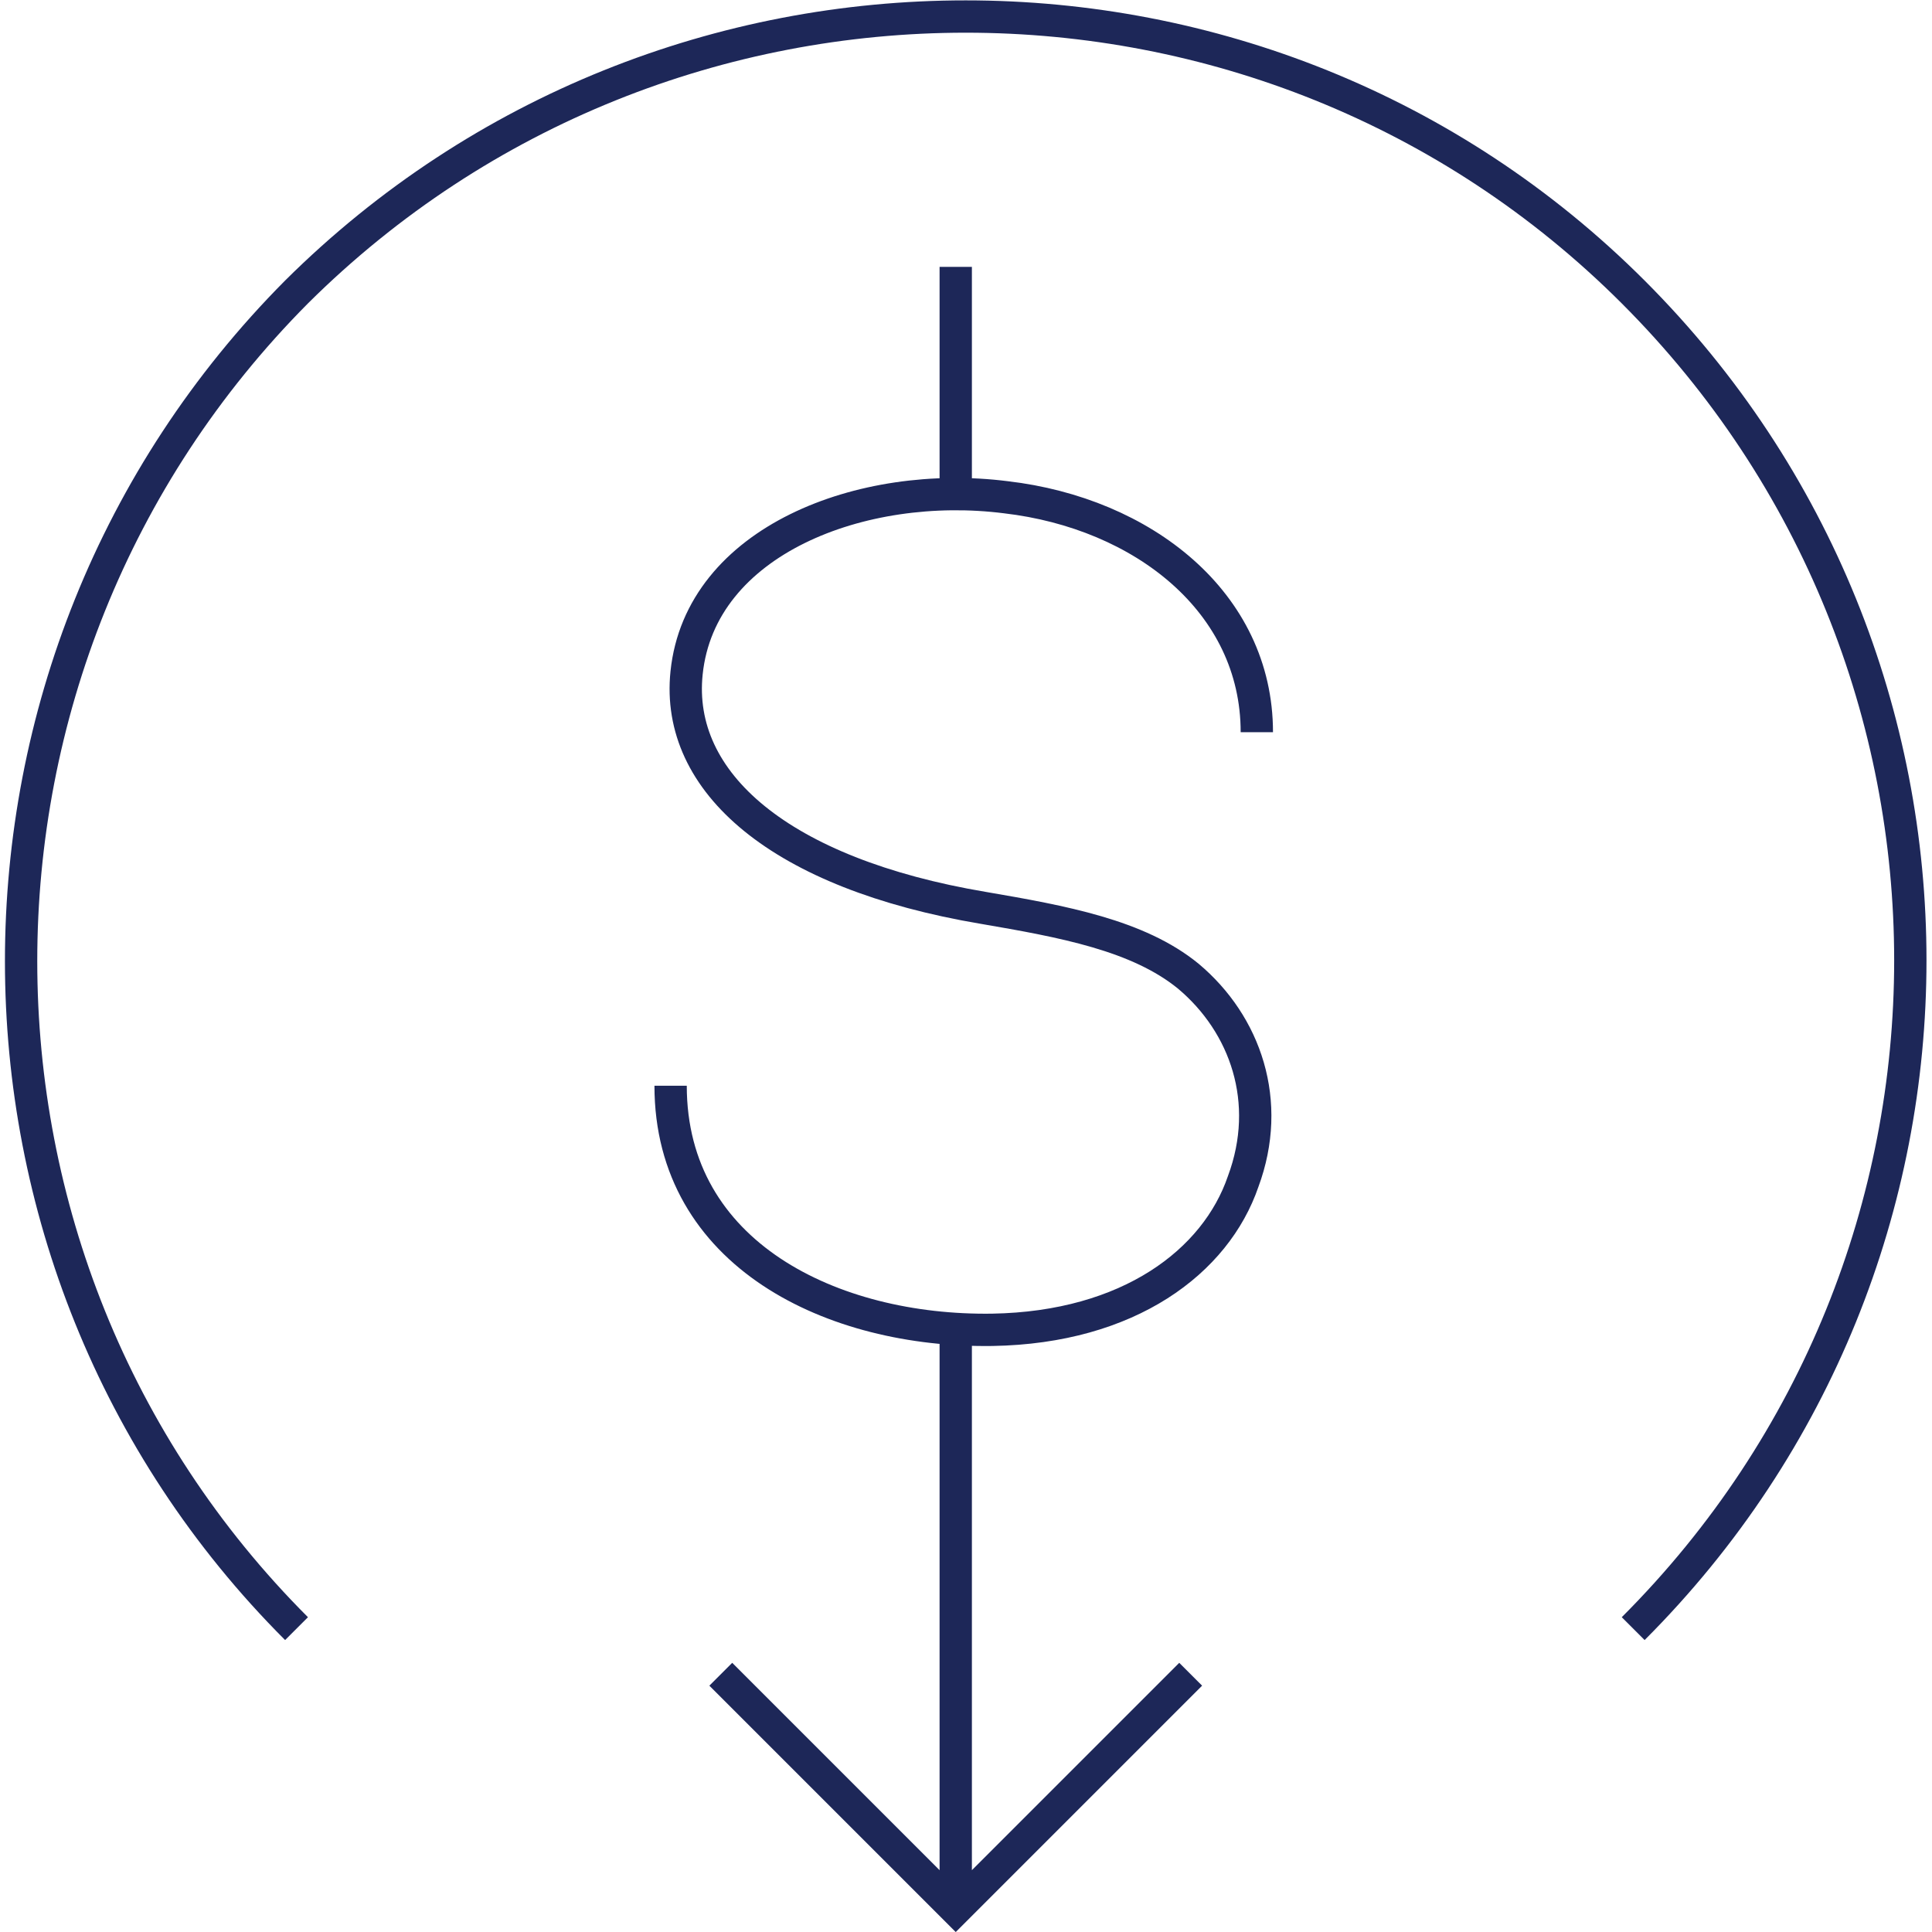
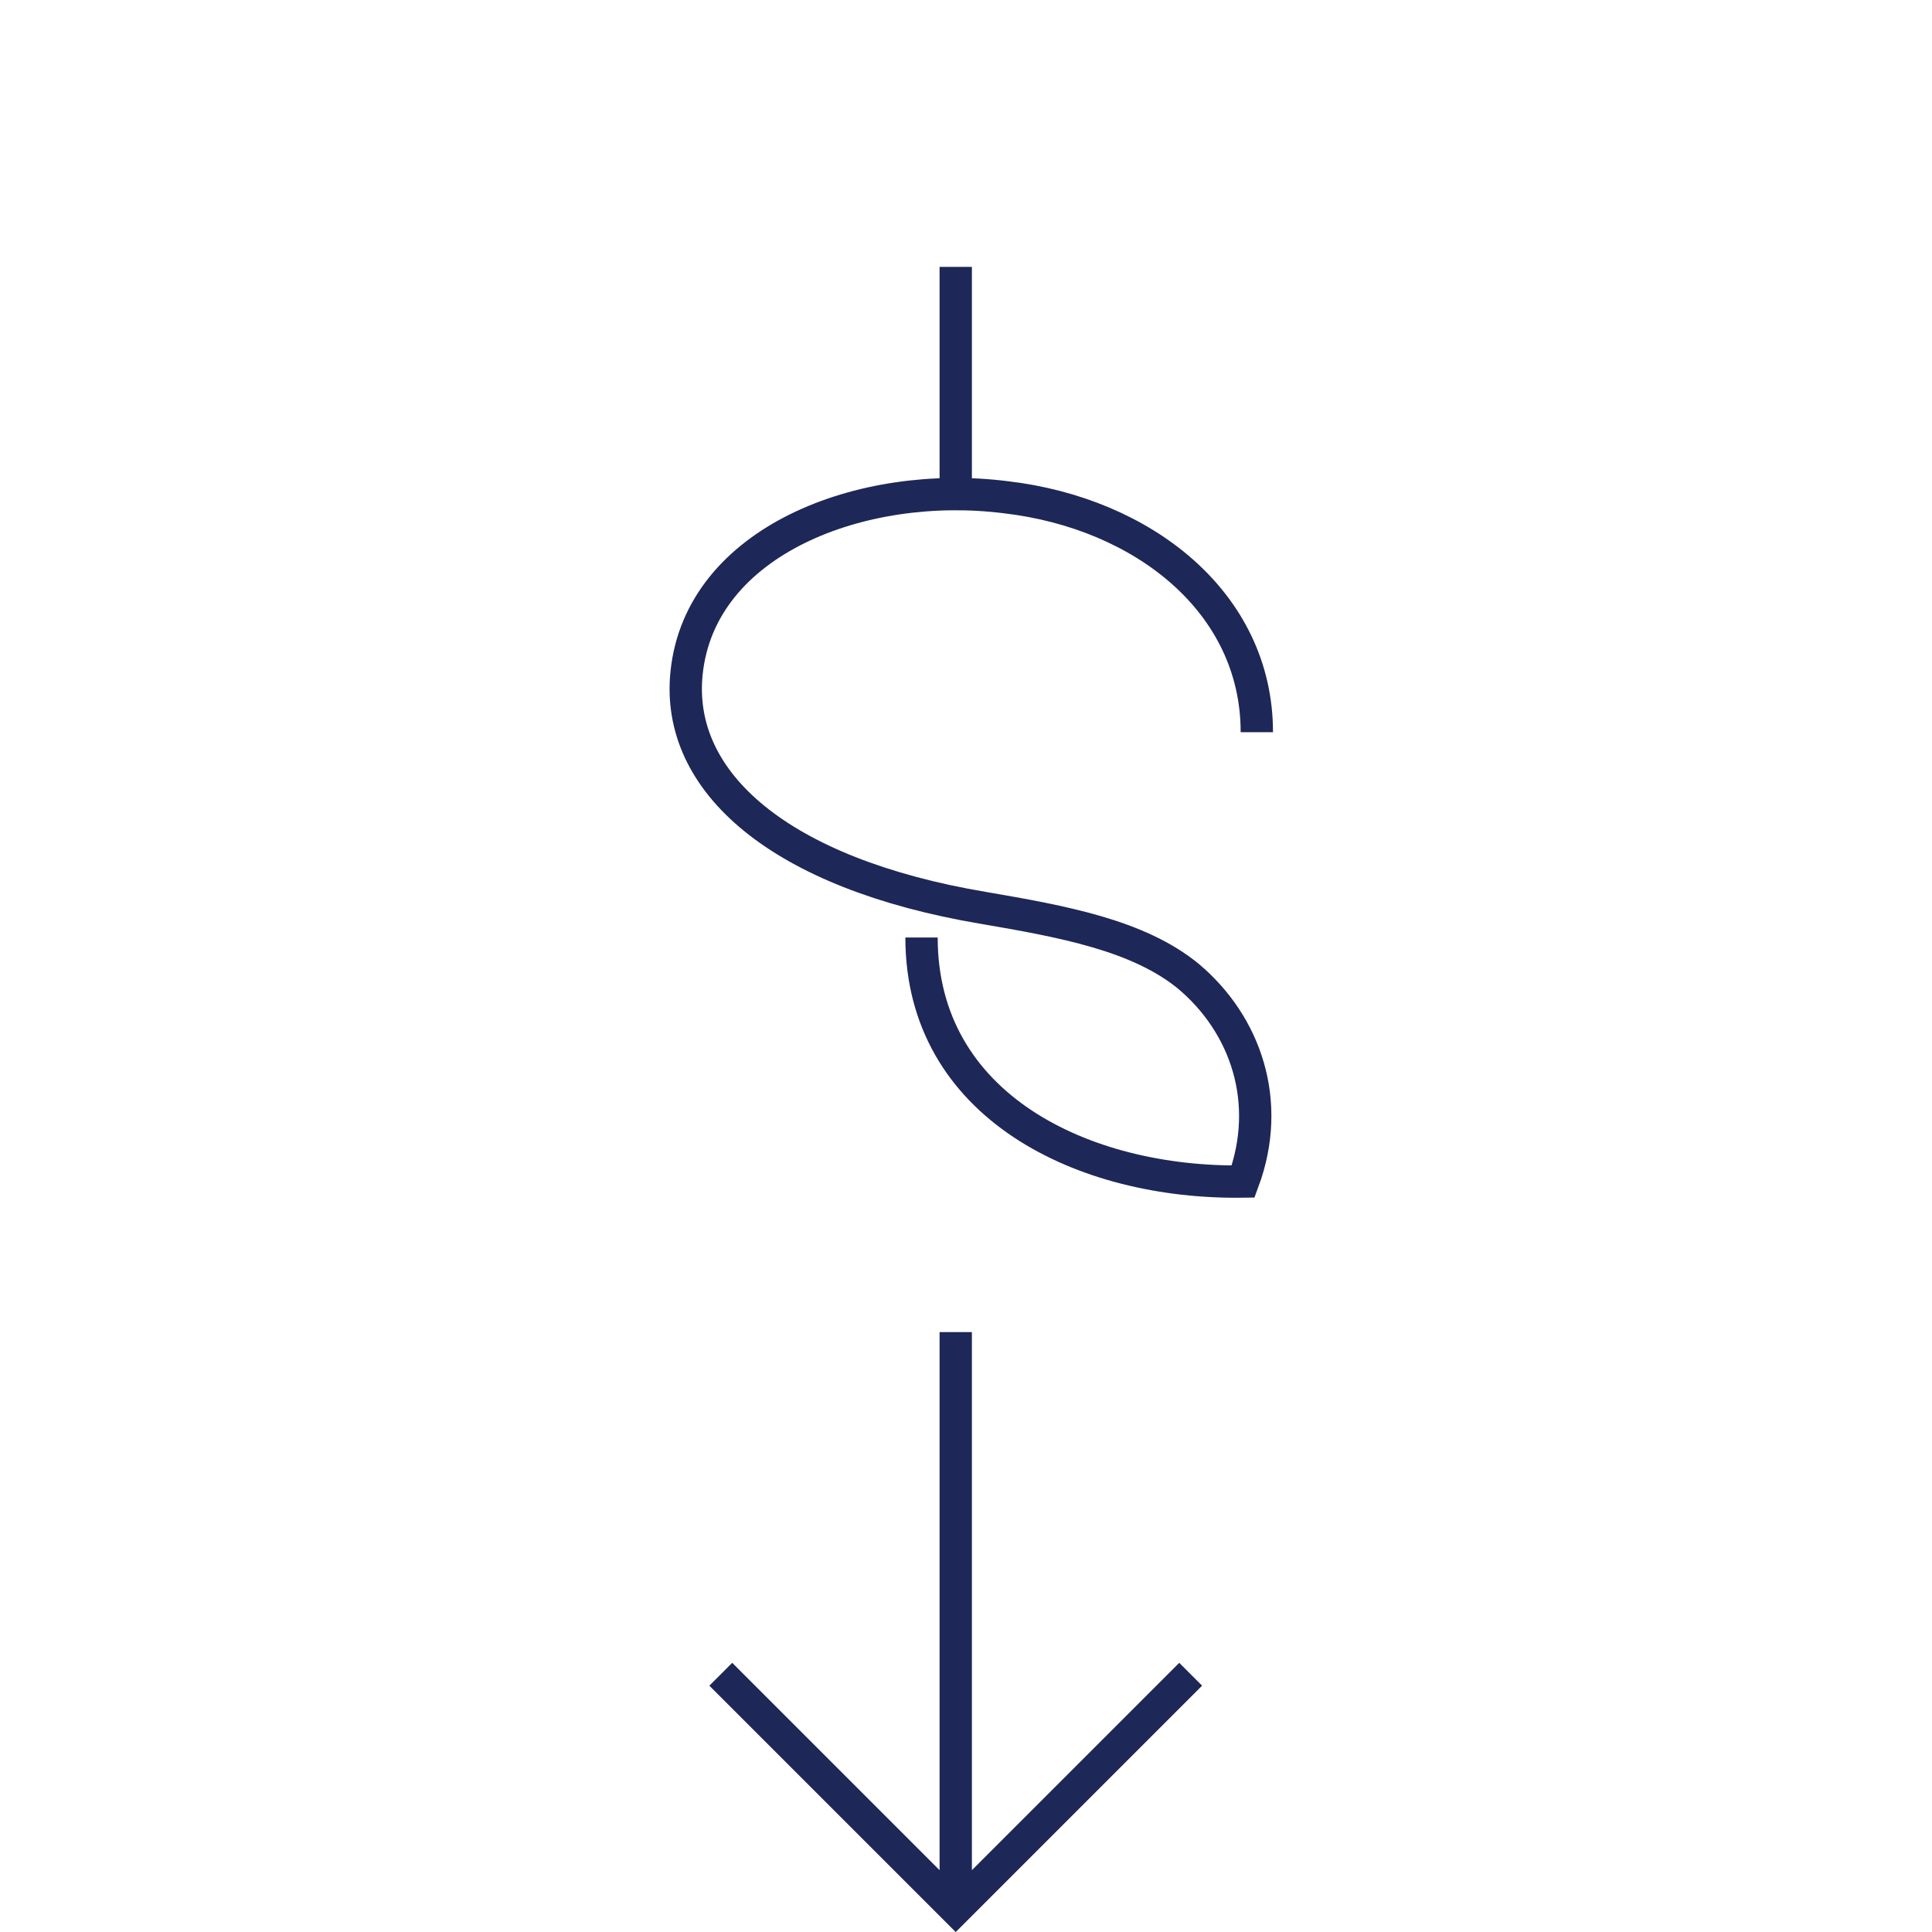
<svg xmlns="http://www.w3.org/2000/svg" version="1.1" id="Layer_1" x="0px" y="0px" viewBox="0 0 84.3 84.7" style="enable-background:new 0 0 84.3 84.7;" xml:space="preserve" width="115px" height="115px">
  <style type="text/css">
	.st0{fill:none;stroke:#1D2758;stroke-width:1.417;stroke-miterlimit:22.926;}
	.st1{fill:none;stroke:#1D2758;stroke-width:1.417;stroke-miterlimit:22.926;}
</style>
  <g>
-     <path class="st0" d="M12.8,71.4C-3.3,55.3-3.3,29,12.8,12.8C29-3.3,55.3-3.3,71.4,12.8c16.2,16.2,16.2,42.4,0,58.6" />
-     <path class="st1" d="M52,73.4L41.7,83.7L31.4,73.4 M54.9,32.1c0-5.7-5-9.6-11-10.3c-6.3-0.8-13.4,1.9-14,7.7   c-0.5,4.8,4.1,8.8,13,10.3c3.5,0.6,6.8,1.2,9,3c2.5,2.1,3.7,5.5,2.4,9c-1.2,3.5-5,6.4-11,6.5c-7,0.1-14.1-3.3-14.1-10.7 M41.7,22   V11.7 M41.7,83.7V58.4" />
+     <path class="st1" d="M52,73.4L41.7,83.7L31.4,73.4 M54.9,32.1c0-5.7-5-9.6-11-10.3c-6.3-0.8-13.4,1.9-14,7.7   c-0.5,4.8,4.1,8.8,13,10.3c3.5,0.6,6.8,1.2,9,3c2.5,2.1,3.7,5.5,2.4,9c-7,0.1-14.1-3.3-14.1-10.7 M41.7,22   V11.7 M41.7,83.7V58.4" />
  </g>
</svg>